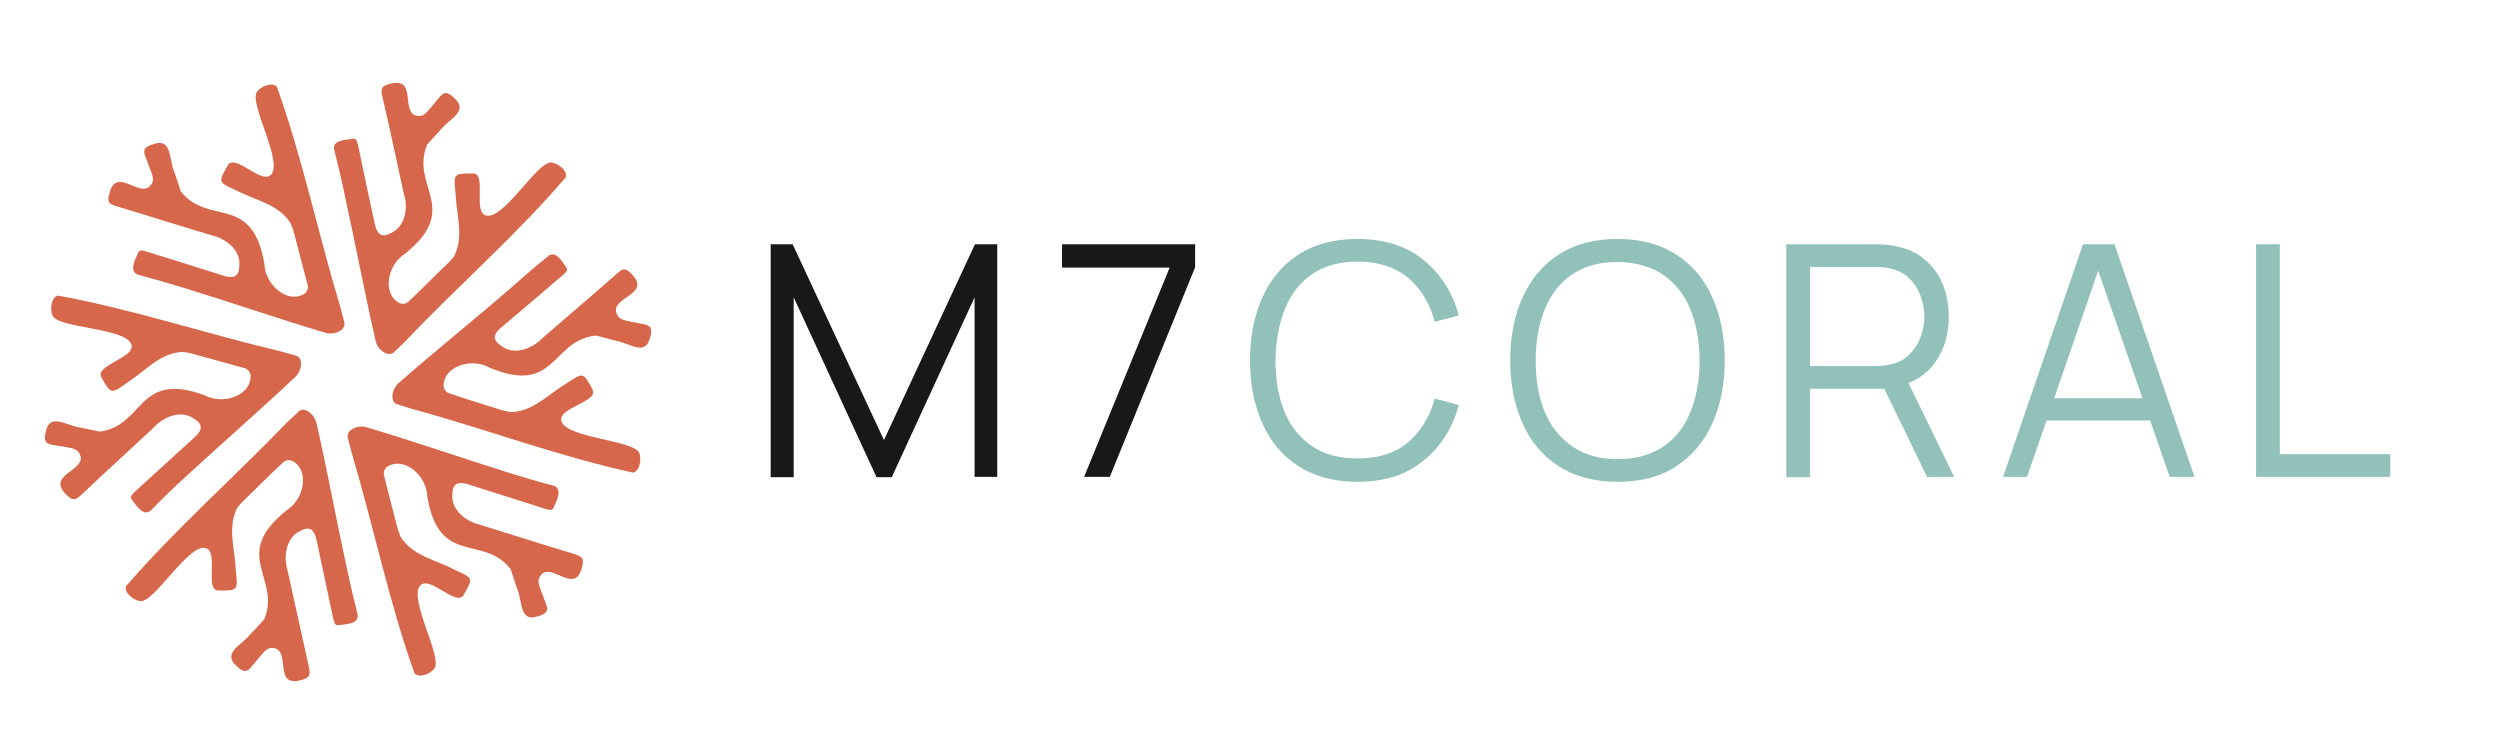
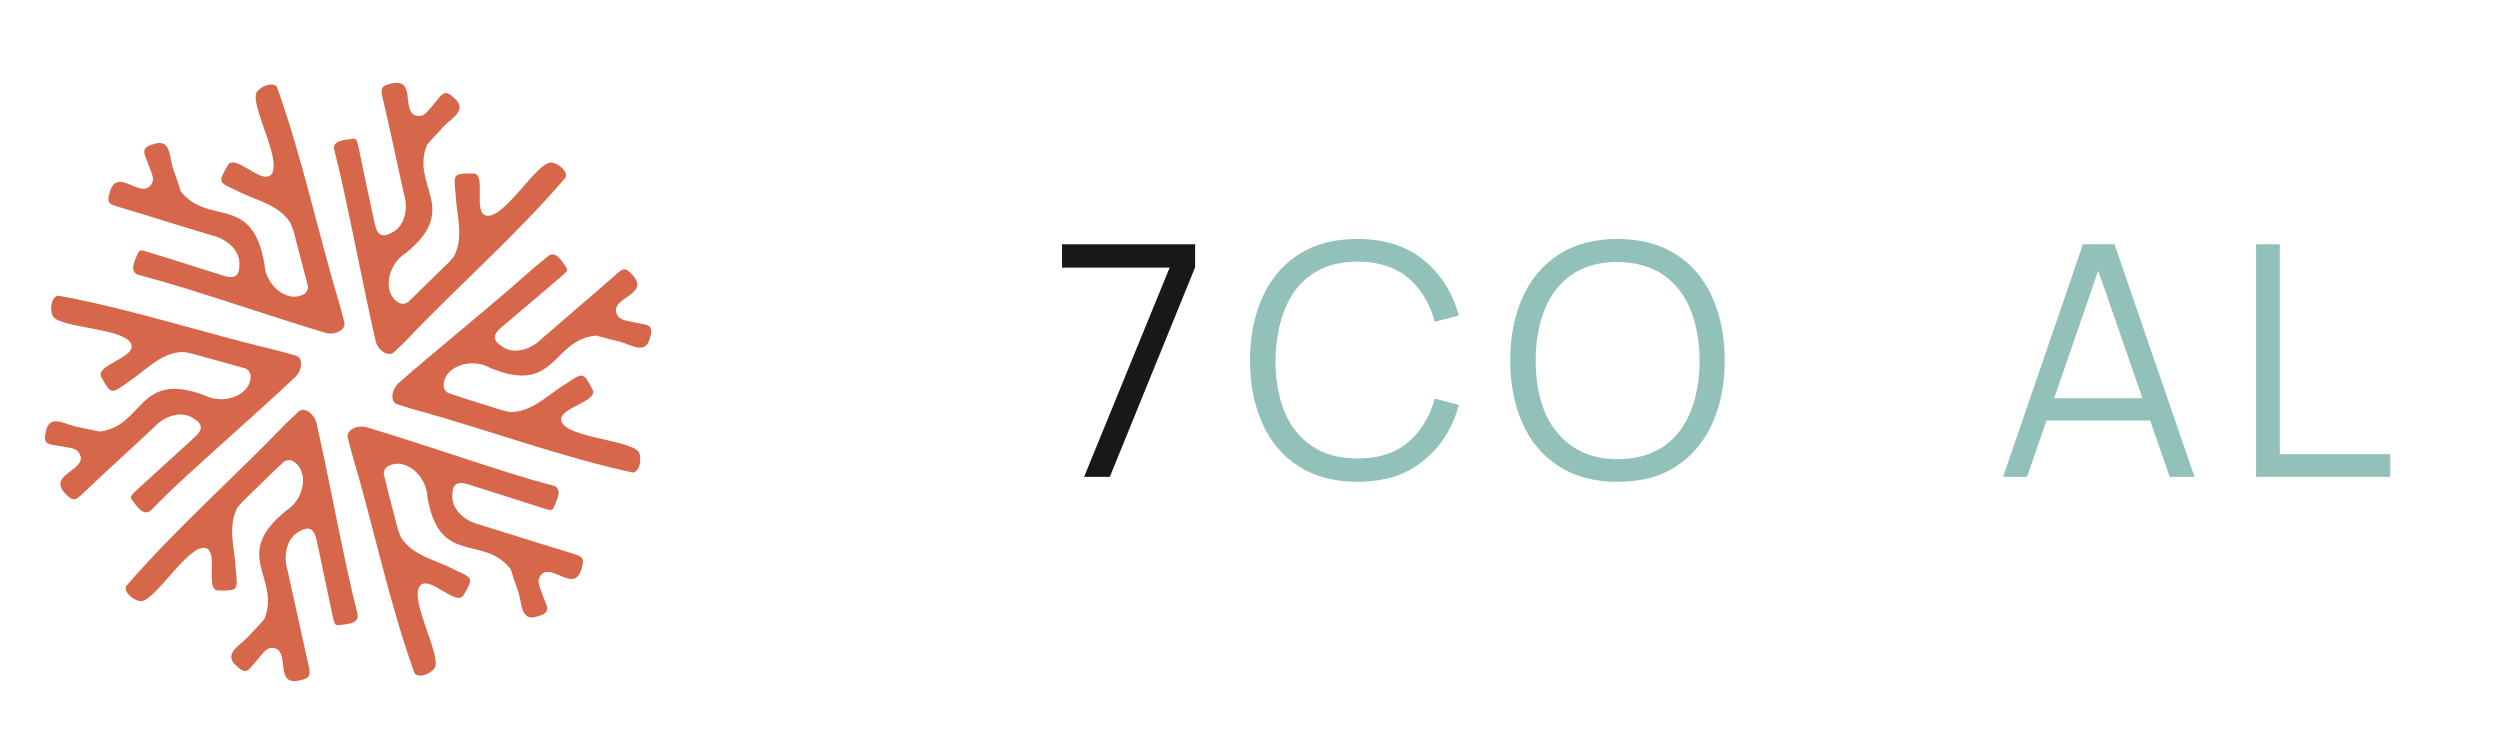
<svg xmlns="http://www.w3.org/2000/svg" id="Layer_1" x="0px" y="0px" viewBox="0 0 706.2 212.7" style="enable-background:new 0 0 706.2 212.7;" xml:space="preserve">
  <style type="text/css"> .st0{fill:#181818;} .st1{fill:#91C1B8;} .st2{fill:#D6674A;} </style>
  <g>
-     <path class="st0" d="M217.7,134.8V69h6.2l25.8,55.3L275.4,69h6.3v65.7h-6.4V84l-23.4,50.8h-4.3L224.2,84v50.8H217.7z" />
    <path class="st0" d="M306.2,134.8l24.2-59.2H300V69h37.6v6.5l-24.1,59.2H306.2z" />
    <path class="st1" d="M383.4,136.1c-6.5,0-12.1-1.5-16.6-4.4c-4.5-2.9-7.9-6.9-10.2-12.1c-2.3-5.1-3.5-11.1-3.5-17.8 c0-6.7,1.2-12.7,3.5-17.8c2.3-5.1,5.7-9.2,10.2-12.1c4.5-2.9,10-4.4,16.6-4.4c7.6,0,13.9,2,18.7,5.9c4.8,3.9,8.2,9.2,10,15.7 l-6.8,1.8c-1.4-5.2-3.9-9.3-7.5-12.4c-3.6-3-8.4-4.6-14.3-4.6c-5.1,0-9.4,1.2-12.8,3.5c-3.4,2.3-6,5.6-7.7,9.8 c-1.7,4.2-2.6,9-2.7,14.5c0,5.5,0.8,10.3,2.5,14.5c1.7,4.2,4.3,7.4,7.8,9.8c3.5,2.4,7.8,3.5,12.9,3.5c5.9,0,10.7-1.5,14.3-4.6 c3.6-3.1,6.1-7.2,7.5-12.3l6.8,1.8c-1.8,6.6-5.1,11.8-10,15.7C397.2,134.2,391,136.1,383.4,136.1z" />
    <path class="st1" d="M456.9,136.1c-6.5,0-12.1-1.5-16.6-4.4c-4.5-2.9-7.9-6.9-10.2-12.1c-2.3-5.1-3.5-11.1-3.5-17.8 c0-6.7,1.2-12.7,3.5-17.8c2.3-5.1,5.7-9.2,10.2-12.1c4.5-2.9,10-4.4,16.6-4.4c6.6,0,12.1,1.5,16.6,4.4c4.5,2.9,7.9,6.9,10.2,12.1 c2.3,5.1,3.5,11.1,3.5,17.8c0,6.7-1.2,12.7-3.5,17.8c-2.3,5.1-5.7,9.2-10.2,12.1C469,134.7,463.5,136.1,456.9,136.1z M456.9,129.7 c5.1,0,9.4-1.2,12.9-3.5c3.4-2.3,6-5.6,7.7-9.8c1.7-4.2,2.6-9,2.6-14.5c0-5.5-0.9-10.3-2.6-14.5c-1.7-4.2-4.3-7.4-7.7-9.8 c-3.4-2.3-7.7-3.5-12.9-3.6c-5.1,0-9.4,1.2-12.8,3.5c-3.4,2.3-6,5.6-7.7,9.8c-1.7,4.2-2.6,9-2.6,14.5c0,5.5,0.8,10.3,2.5,14.4 c1.7,4.2,4.3,7.4,7.7,9.8C447.5,128.5,451.8,129.7,456.9,129.7z" />
-     <path class="st1" d="M504.6,134.8V69H530c0.6,0,1.4,0,2.2,0.1c0.8,0,1.6,0.1,2.4,0.3c3.4,0.5,6.4,1.7,8.7,3.6 c2.4,1.9,4.2,4.2,5.4,7.1c1.2,2.8,1.8,6,1.8,9.4c0,5-1.3,9.3-3.9,12.9c-2.6,3.7-6.4,5.9-11.2,6.9l-2.3,0.5h-21.8v25H504.6z M511.3,103.4h18.5c0.5,0,1.2,0,1.9-0.1c0.7-0.1,1.4-0.2,2.1-0.3c2.3-0.5,4.1-1.4,5.5-2.8c1.4-1.4,2.5-3,3.2-4.9 c0.7-1.9,1.1-3.8,1.1-5.9c0-2-0.4-4-1.1-5.9s-1.8-3.5-3.2-4.9c-1.4-1.4-3.3-2.3-5.5-2.8c-0.7-0.2-1.4-0.3-2.1-0.3 c-0.7,0-1.4-0.1-1.9-0.1h-18.5V103.4z M544.4,134.8l-13-26.8l6.4-2.5l14.2,29.2H544.4z" />
    <path class="st1" d="M565.8,134.8L588.4,69h8.9l22.6,65.7h-7l-21.5-62h2.6l-21.4,62H565.8z M575.9,118.8v-6.3h34v6.3H575.9z" />
    <path class="st1" d="M637.3,134.8V69h6.7v59.3h31.2v6.4H637.3z" />
  </g>
  <g>
    <path class="st2" d="M98,160.6c-3-13.7-5.5-27.5-8.6-41.1c-0.6-2.6-3.7-5-5.3-3c0,0-3.2,3-3.2,3c-14.8,15.4-31.4,30-45.3,46.1 c-0.6,1.7,1.9,3.9,4,4.2c3.9,0.6,13.5-16.1,18.4-15c4,0.8-0.4,12.2,3.8,12c5.5,0.1,5.4-0.1,4.8-5.8c-0.2-5.9-2.5-12,0.5-17.7 c0,0,0,0,0,0c0.5-0.6,1-1.1,1.5-1.7l0,0c3.8-3.6,7.5-7.4,11.4-11c0.8-0.7,1.9-0.8,2.8-0.3c4.7,2.8,3.1,10.8-1.9,13.9 c-15.8,12.7-1.5,18.9-6.2,30.6c0,0.1-0.1,0.1-0.1,0.2c-1.4,1.5-2.7,3-4.1,4.4c0,0,0,0,0,0c-2.2,2.8-8,5.1-3.5,8.9 c2.6,2.5,3.4,0.7,5-1.1c2.8-3.2,3.3-4.7,5.9-4c3.9,1.5-0.3,10.7,6.8,9c3.2-0.7,3-1.7,2.4-4.5c-2-8.9-3.9-17.8-5.9-26.7 c-1.2-3.9-0.3-9.3,3.6-11c0,0,0,0,0,0c2.8-1.6,4-0.2,4.6,2.4c1.6,7.4,3.1,14.8,4.7,22.2c0.3,0.8,0.3,2.2,1.5,2c0,0,0,0,0,0 c2.2-0.3,5.9-0.3,5.4-3.1C100,169.5,98.9,164.9,98,160.6z" />
    <path class="st2" d="M52.3,134.8c10.3-9.5,20.9-18.7,31.1-28.3c2-1.9,2.4-5.7-0.1-6.1c0,0-4.2-1.2-4.2-1.2 c-20.8-4.9-41.8-11.9-62.7-15.7c-1.8,0.3-2.4,3.7-1.6,5.6c1.5,3.7,20.7,3.4,22.3,8.2c1.3,3.8-10.7,5.9-8.4,9.4 c2.7,4.8,2.8,4.6,7.5,1.2c5-3.2,9.1-8.3,15.5-8.5c0,0,0,0,0,0c0.7,0.1,1.5,0.3,2.2,0.4l0,0c5.1,1.4,10.2,2.8,15.2,4.2 c1,0.3,1.7,1.2,1.7,2.3c0,5.5-7.8,8.1-12.9,5.4c-19-7.1-17,8.3-29.5,10.2c-0.1,0-0.1,0-0.2,0c-2-0.4-3.9-0.8-5.9-1.2c0,0,0,0,0,0 c-3.6-0.5-8.5-4.3-9.4,1.5c-0.9,3.5,1.2,3.3,3.4,3.7c4.2,0.8,5.7,0.5,6.5,3.1c0.7,4.1-9.4,5.2-4.3,10.5c2.3,2.4,3,1.7,5-0.2 c6.6-6.3,13.4-12.4,20-18.6c2.8-3.1,7.8-5,11.3-2.4c0,0,0,0,0,0c2.8,1.6,2.2,3.4,0.2,5.2c-5.6,5.1-11.2,10.2-16.8,15.3 c-0.6,0.7-1.7,1.4-1,2.3c0,0,0,0,0,0c1.4,1.8,3.3,4.9,5.4,3.1C45.6,141.1,49,137.8,52.3,134.8z" />
    <path class="st2" d="M51.9,81.3C65.2,85.4,78.5,90,91.9,94c2.6,0.8,6.1-0.8,5.3-3.2c0,0-1.1-4.2-1.1-4.2 c-6.2-20.5-10.7-42.1-17.9-62.1c-1.2-1.4-4.4-0.2-5.6,1.4c-2.4,3.2,7.4,19.6,4,23.4C74,52.4,66.2,43,64.3,46.8 c-2.8,4.8-2.6,4.7,2.7,7.1c5.3,2.8,11.7,3.7,15.1,9.2c0,0,0,0,0,0c0.3,0.7,0.5,1.4,0.8,2.1l0,0c1.3,5.1,2.7,10.2,4,15.3 c0.3,1-0.2,2.1-1.1,2.6c-4.7,2.7-10.9-2.7-11.1-8.5C71.3,54.5,59,64,51.1,54.1c0,0-0.1-0.1-0.1-0.2c-0.6-1.9-1.2-3.8-1.9-5.7 c0,0,0,0,0,0c-1.4-3.3-0.5-9.5-6-7.4c-3.5,1-2.3,2.7-1.5,4.8c1.4,4,2.5,5.2,0.6,7.1C39,55.5,33,47.3,31,54.3c-1,3.2,0,3.4,2.7,4.2 c8.7,2.6,17.4,5.4,26.2,8c4,0.9,8.2,4.3,7.7,8.6c0,0,0,0,0,0c0,3.2-1.8,3.6-4.4,2.8c-7.2-2.3-14.5-4.6-21.7-6.8 c-0.8-0.2-2.1-0.8-2.5,0.3c0,0,0,0,0,0c-0.9,2.1-2.6,5.3,0,6.2C43.1,78.7,47.6,80,51.9,81.3z" />
    <path class="st2" d="M97.4,55.2c3,13.7,5.6,27.5,8.7,41.1c0.6,2.6,3.7,4.9,5.4,3c0,0,3.1-3,3.1-3c14.7-15.5,31.4-30,45.2-46.2 c0.6-1.7-1.9-3.9-4-4.2c-3.9-0.5-13.4,16.1-18.4,15c-4-0.8,0.3-12.2-3.9-11.9c-5.5,0-5.4,0.1-4.8,5.8c0.2,5.9,2.5,12-0.5,17.7 c0,0,0,0,0,0c-0.5,0.6-1,1.2-1.5,1.7l0,0c-3.8,3.6-7.5,7.4-11.3,11c-0.8,0.7-1.9,0.8-2.8,0.3c-4.7-2.8-3.1-10.8,1.9-13.9 c15.8-12.8,1.4-18.9,6.1-30.6c0-0.1,0.1-0.1,0.1-0.2c1.3-1.5,2.7-3,4-4.4c0,0,0,0,0,0c2.2-2.8,8-5.1,3.4-8.9 c-2.6-2.5-3.4-0.6-4.9,1.1c-2.8,3.2-3.3,4.7-5.9,4c-3.9-1.5,0.3-10.7-6.8-9c-3.2,0.7-3,1.7-2.3,4.5c2.1,8.9,3.9,17.8,5.9,26.7 c1.3,3.9,0.3,9.3-3.6,11c0,0,0,0,0,0c-2.8,1.6-4,0.2-4.6-2.4c-1.6-7.4-3.2-14.8-4.7-22.2c-0.3-0.8-0.3-2.2-1.5-2c0,0,0,0,0,0 c-2.2,0.3-5.9,0.4-5.3,3.1C95.4,46.2,96.5,50.8,97.4,55.2z" />
    <path class="st2" d="M144.7,81c-10.6,9.2-21.5,17.9-32.1,27.2c-2,1.8-2.6,5.6-0.1,6.1c0,0,4.2,1.3,4.2,1.3 c20.6,5.6,41.3,13.4,62.1,17.9c1.8-0.3,2.5-3.6,1.8-5.5c-1.4-3.7-20.6-4.2-22-9c-1.2-3.9,10.9-5.5,8.7-9.1 c-2.6-4.9-2.6-4.7-7.4-1.5c-5.1,3-9.4,8-15.8,8c0,0,0,0,0,0c-0.7-0.2-1.5-0.3-2.2-0.5l0,0c-5-1.6-10.1-3.1-15-4.8 c-1-0.3-1.6-1.3-1.6-2.3c0.2-5.5,8.1-7.8,13.1-4.9c18.7,7.8,17.3-7.7,29.8-9.1c0.1,0,0.1,0,0.2,0c1.9,0.5,3.9,1,5.8,1.5 c0,0,0,0,0,0c3.6,0.6,8.3,4.6,9.5-1.2c1-3.5-1.1-3.3-3.3-3.8c-4.1-0.9-5.7-0.7-6.4-3.3c-0.6-4.2,9.6-4.9,4.7-10.3 c-2.2-2.5-2.9-1.8-5,0.1c-6.8,6-13.8,11.9-20.7,17.9c-2.9,3-8,4.7-11.4,2c0,0,0,0,0,0c-2.7-1.7-2.1-3.5,0-5.2 c5.8-4.9,11.6-9.8,17.3-14.7c0.6-0.6,1.8-1.3,1.1-2.2c0,0,0,0,0,0c-1.3-1.9-3.1-5-5.2-3.2C151.5,75,148,78.1,144.7,81z" />
    <path class="st2" d="M143.6,133.5c-13.4-4.2-26.6-8.8-40-12.8c-2.6-0.8-6.1,0.8-5.3,3.2c0,0,1.1,4.2,1.1,4.2 c6.1,20.5,10.5,42.1,17.7,62.1c1.2,1.4,4.4,0.3,5.6-1.4c2.4-3.1-7.4-19.7-4-23.4c2.7-3,10.4,6.3,12.3,2.6c2.8-4.8,2.6-4.7-2.7-7.1 c-5.2-2.8-11.7-3.8-15.1-9.2c0,0,0,0,0,0c-0.3-0.7-0.5-1.4-0.8-2.1l0,0c-1.3-5.1-2.7-10.2-3.9-15.3c-0.3-1,0.2-2.1,1.1-2.6 c4.8-2.7,10.9,2.7,11.1,8.5c3.3,20,15.7,10.6,23.5,20.5c0,0,0.1,0.1,0.1,0.2c0.6,1.9,1.2,3.8,1.9,5.7c0,0,0,0,0,0 c1.4,3.3,0.5,9.5,6,7.4c3.5-1,2.3-2.7,1.5-4.8c-1.4-4-2.4-5.2-0.6-7.1c3.2-2.7,9.2,5.6,11.2-1.5c1-3.2,0-3.4-2.7-4.3 c-8.7-2.6-17.4-5.4-26.1-8.1c-4-0.9-8.2-4.3-7.7-8.6c0,0,0,0,0,0c0-3.2,1.8-3.6,4.4-2.8c7.2,2.3,14.4,4.6,21.7,6.9 c0.8,0.2,2.1,0.8,2.5-0.3c0,0,0,0,0,0c0.9-2.1,2.6-5.3,0-6.2C152.4,136.2,147.8,134.8,143.6,133.5z" />
  </g>
</svg>